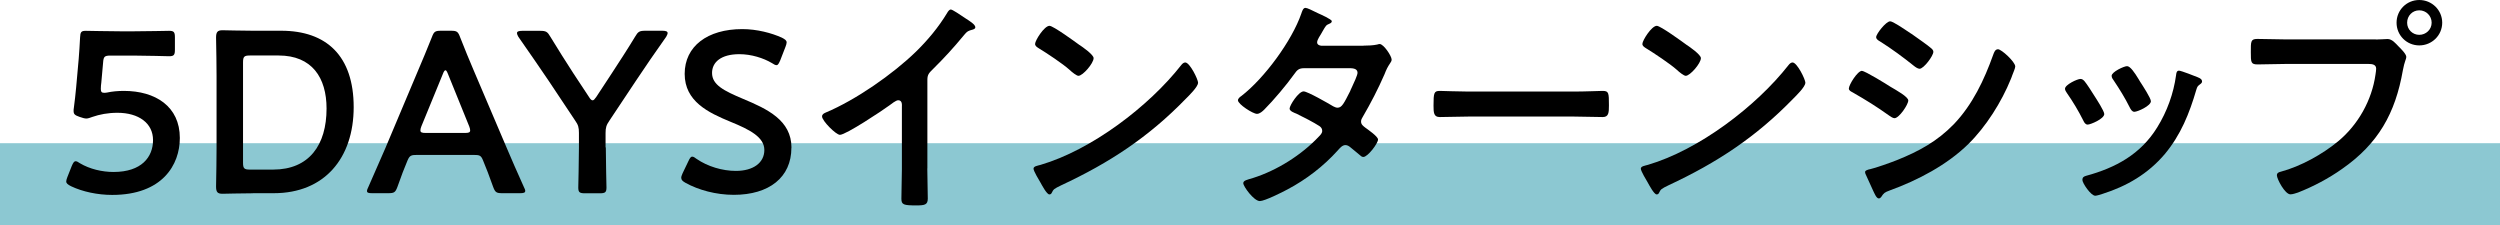
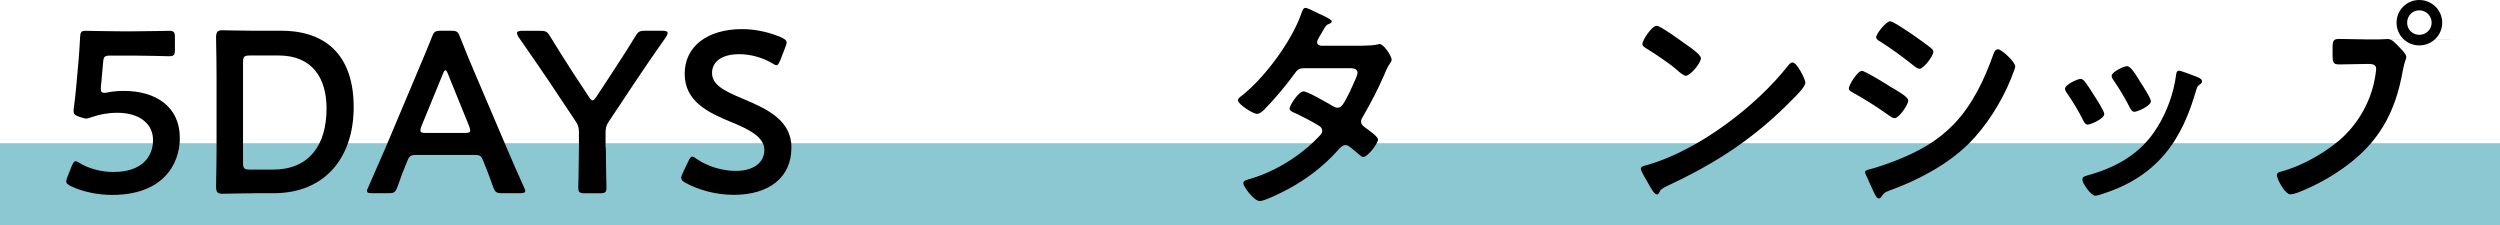
<svg xmlns="http://www.w3.org/2000/svg" id="_レイヤー_2" data-name="レイヤー_2" width="305" height="27.47" viewBox="0 0 305 27.47">
  <defs>
    <style>
      .cls-1 {
        fill: #8cc8d2;
      }
    </style>
  </defs>
  <g id="layout">
    <g>
      <rect class="cls-1" y="17.47" width="305" height="10" />
      <g>
        <path d="M15.11,11.09c3.86,0,6.83,1.9,6.83,5.74,0,3.28-2.13,6.95-8.26,6.95-1.76,0-3.61-.39-5.01-1.06-.39-.2-.59-.34-.59-.59,0-.14.06-.31.14-.53l.53-1.34c.17-.39.28-.59.48-.59.14,0,.28.08.53.25,1.18.7,2.69,1.06,4.09,1.06,3.42,0,4.82-1.82,4.82-3.89s-1.76-3.33-4.34-3.33c-1.18,0-2.18.2-3.05.5-.31.11-.53.2-.76.2-.17,0-.48-.08-.81-.2-.56-.2-.73-.31-.73-.73,0-.11,0-.22.03-.37.11-.84.2-1.62.28-2.49l.31-3.47c.06-.76.14-1.9.17-2.63.03-.67.14-.81.7-.81.36,0,2.83.06,4.26.06h1.57c1.43,0,4.14-.06,4.34-.06.59,0,.7.17.7.81v1.48c0,.64-.11.81-.7.81-.2,0-2.91-.08-4.34-.08h-2.8c-.73,0-.87.11-.92.84l-.22,2.46c-.03.22-.06.5-.06.76,0,.36.11.48.39.48.11,0,.22,0,.37-.03.64-.14,1.34-.2,2.07-.2Z" />
        <path d="M30.86,23.58c-1.32,0-3.53.06-3.72.06-.62,0-.78-.22-.78-.9.03-1.57.06-3.33.06-4.68v-8.79c0-1.37-.03-3.05-.06-4.68,0-.67.17-.9.78-.9.2,0,2.41.06,3.72.06h3.44c5.54,0,8.85,3.08,8.85,9.32s-3.58,10.5-9.74,10.5h-2.55ZM29.65,19.85c0,.7.14.84.84.84h2.83c4.4,0,6.52-3,6.52-7.45,0-3.78-1.79-6.47-5.85-6.47h-3.5c-.7,0-.84.14-.84.84v12.24Z" />
        <path d="M50.9,18.9c-.73,0-.92.06-1.18.67-.39.92-.76,1.88-1.23,3.22-.25.67-.39.78-1.12.78h-1.96c-.45,0-.64-.05-.64-.28,0-.11.06-.25.17-.48.87-1.96,1.48-3.36,2.07-4.73l4-9.49c.5-1.2,1.09-2.55,1.68-4.06.25-.67.39-.78,1.12-.78h1.2c.73,0,.87.11,1.12.78.59,1.51,1.15,2.86,1.65,4.03l4.03,9.46c.62,1.46,1.23,2.86,2.1,4.79.11.22.17.36.17.48,0,.22-.2.28-.64.28h-2.16c-.73,0-.87-.11-1.12-.78-.48-1.34-.84-2.3-1.23-3.22-.25-.62-.42-.67-1.18-.67h-6.86ZM51.4,15.43c-.08.2-.11.36-.11.48,0,.25.2.31.64.31h4.79c.45,0,.64-.06.64-.31,0-.11-.03-.28-.11-.48l-2.6-6.41c-.11-.28-.2-.45-.31-.45-.08,0-.2.14-.31.45l-2.63,6.41Z" />
        <path d="M73.91,17.98c0,1.62.08,4.7.08,4.9,0,.59-.17.7-.81.7h-1.82c-.64,0-.81-.11-.81-.7,0-.2.08-3.28.08-4.9v-1.76c0-.67-.08-.98-.48-1.54l-3.19-4.79c-1.09-1.62-2.3-3.36-3.72-5.4-.11-.2-.17-.34-.17-.45,0-.2.22-.28.64-.28h2.18c.73,0,.9.11,1.26.73.95,1.57,1.85,2.97,2.8,4.45l1.9,2.88c.17.28.31.42.45.42s.25-.14.45-.42l1.93-2.94c.95-1.46,1.85-2.83,2.8-4.4.36-.62.53-.73,1.26-.73h2.07c.42,0,.64.08.64.28,0,.11-.06.25-.17.45-1.43,2.02-2.52,3.61-3.7,5.38l-3.22,4.84c-.39.56-.48.87-.48,1.54v1.74Z" />
        <path d="M96.55,18.03c0,3.61-2.72,5.74-7.03,5.74-2.16,0-4.31-.59-5.88-1.46-.36-.2-.53-.36-.53-.62,0-.14.06-.31.17-.56l.7-1.46c.17-.36.28-.56.48-.56.14,0,.31.11.53.28,1.34.92,3.13,1.46,4.79,1.46,2.1,0,3.47-.98,3.47-2.55s-1.79-2.49-4.12-3.44c-2.72-1.12-5.6-2.49-5.6-5.85s2.77-5.46,7.03-5.46c1.79,0,3.58.48,4.82,1.04.39.2.59.34.59.59,0,.14-.06.31-.14.53l-.64,1.65c-.17.39-.28.59-.45.59-.14,0-.31-.08-.56-.25-1.04-.62-2.52-1.09-3.98-1.09-2.24,0-3.33.98-3.33,2.29,0,1.46,1.46,2.18,3.78,3.16,2.94,1.23,5.91,2.6,5.91,5.96Z" />
-         <path d="M113.13,20.55c0,1.23.06,2.46.06,3.67,0,.76-.36.84-1.4.84-1.54,0-1.82-.08-1.82-.81,0-1.2.06-2.41.06-3.61v-7.62c0-.17.08-.79-.45-.79-.28,0-.87.48-1.09.64-.84.62-5.29,3.58-6.02,3.58-.48,0-2.18-1.71-2.18-2.24,0-.28.25-.39.45-.48,3.67-1.54,8.18-4.68,11-7.42,1.46-1.43,2.77-3,3.81-4.73.08-.14.25-.42.45-.42s1.06.59,1.9,1.15c.31.2,1.09.67,1.09,1.01,0,.17-.14.22-.28.28-.62.17-.7.2-1.09.67-1.34,1.62-2.35,2.72-3.84,4.2-.42.42-.64.62-.64,1.26v10.81Z" />
-         <path d="M146.16,10.11c0,.48-1.12,1.57-1.48,1.93-4.54,4.68-9.3,7.81-15.2,10.56-.92.45-.95.48-1.18.95-.06.11-.14.17-.28.17-.31,0-.9-1.12-1.09-1.46-.17-.28-.84-1.4-.84-1.68,0-.31.5-.36.87-.47,6.19-1.82,13.19-7.11,17.16-12.18.11-.14.28-.31.48-.31.56,0,1.57,2.07,1.57,2.49ZM131.71,5.49c.37.25,1.71,1.18,1.71,1.6,0,.64-1.32,2.16-1.85,2.16-.22,0-.76-.42-1.12-.76-.78-.7-2.71-1.99-3.72-2.6-.22-.14-.45-.28-.45-.53,0-.42,1.12-2.21,1.76-2.21.45,0,3.14,1.96,3.67,2.35Z" />
        <path d="M166.33,5.57c.56,0,1.23-.03,1.71-.14.08-.03.2-.06.28-.06.48,0,1.46,1.46,1.46,1.9,0,.17-.08.28-.17.42-.34.5-.48.81-.7,1.37-.78,1.79-1.68,3.53-2.66,5.21-.11.17-.2.34-.2.56,0,.36.25.53.5.73.34.25,1.57,1.09,1.57,1.46,0,.48-1.26,2.13-1.79,2.13-.17,0-.31-.11-.42-.22-.39-.34-.76-.62-1.15-.95-.17-.14-.36-.28-.62-.28-.39,0-.7.39-.95.67-1.74,1.93-3.84,3.53-6.1,4.73-.62.34-2.8,1.43-3.39,1.43-.73,0-2.02-1.79-2.02-2.18,0-.34.48-.42,1.2-.64,2.91-.92,5.91-2.8,8.01-5.04.2-.2.42-.42.42-.7s-.14-.45-.34-.59c-.64-.42-2.1-1.18-2.8-1.51-.28-.11-.84-.31-.84-.62,0-.39,1.09-2.1,1.71-2.1.48,0,3.05,1.48,3.61,1.82.17.08.34.17.53.17.53,0,.78-.53,1.54-2.02.03-.08.08-.22.17-.39.28-.59.73-1.57.73-1.85,0-.59-.73-.56-1.15-.56h-5.35c-.67,0-.87.22-1.23.73-.92,1.29-2.52,3.19-3.64,4.31-.22.22-.56.53-.9.53-.5,0-2.32-1.18-2.32-1.65,0-.22.25-.42.42-.53,2.8-2.16,6.16-6.72,7.31-10.05.08-.22.2-.7.5-.7.22,0,.78.28,1.57.67.25.11,1.65.73,1.65.95,0,.17-.14.25-.28.31-.42.17-.45.25-.84.92-.11.2-.25.45-.45.76-.08.17-.22.39-.22.59,0,.28.25.39.5.42h5.12Z" />
-         <path d="M192.04,11.17c1.29,0,3.11-.08,3.47-.08.76,0,.78.22.78,1.76,0,.9-.03,1.43-.76,1.43-1.18,0-2.35-.06-3.5-.06h-12.88c-1.15,0-2.32.06-3.5.06-.73,0-.76-.53-.76-1.4,0-1.57.06-1.79.78-1.79.36,0,2.3.08,3.47.08h12.88Z" />
        <path d="M220.25,10.11c0,.48-1.12,1.57-1.48,1.93-4.54,4.68-9.3,7.81-15.2,10.56-.92.45-.95.48-1.18.95-.06.11-.14.17-.28.17-.31,0-.9-1.12-1.09-1.46-.17-.28-.84-1.4-.84-1.68,0-.31.5-.36.87-.47,6.19-1.82,13.19-7.11,17.16-12.18.11-.14.28-.31.48-.31.56,0,1.57,2.07,1.57,2.49ZM205.8,5.49c.36.25,1.71,1.18,1.71,1.6,0,.64-1.32,2.16-1.85,2.16-.22,0-.76-.42-1.12-.76-.79-.7-2.72-1.99-3.72-2.6-.22-.14-.45-.28-.45-.53,0-.42,1.12-2.21,1.76-2.21.45,0,3.14,1.96,3.67,2.35Z" />
        <path d="M227.16,8.65c.37,0,3,1.62,3.47,1.93.76.45,2.18,1.23,2.18,1.68,0,.5-1.12,2.16-1.68,2.16-.2,0-.48-.2-.64-.31-1.57-1.12-2.8-1.88-4.45-2.83-.2-.11-.48-.22-.48-.48,0-.45,1.06-2.16,1.6-2.16ZM228.08,20.66c.76-.17,2.55-.81,3.33-1.12,2.72-1.09,4.93-2.3,6.97-4.4,2.27-2.38,3.7-5.4,4.79-8.46.11-.28.22-.67.59-.67.42,0,2.1,1.54,2.1,2.1,0,.2-.22.7-.37,1.09-.05.2-.14.34-.17.45-1.12,2.77-3.02,5.8-5.18,7.92-2.6,2.55-6.16,4.42-9.58,5.66-.67.25-.73.31-1.06.81-.06.08-.17.17-.28.17-.31,0-.53-.62-.7-.95-.31-.67-.62-1.34-.92-2.02-.03-.06-.06-.17-.06-.25,0-.22.36-.28.53-.34ZM233.46,4.31c.59.42,1.6,1.12,2.1,1.54.17.14.31.28.31.47,0,.5-1.18,2.07-1.68,2.07-.22,0-.53-.22-.7-.36-1.32-1.06-2.69-2.07-4.12-2.97-.2-.11-.48-.28-.48-.53,0-.39,1.2-1.93,1.71-1.93.34,0,1.68.92,2.44,1.43.2.11.34.22.42.28Z" />
        <path d="M254.29,9.88c.31.36.95,1.37,1.23,1.82.25.39,1.2,1.85,1.2,2.21,0,.59-1.68,1.29-2.02,1.29-.28,0-.42-.25-.53-.48-.59-1.18-1.26-2.3-2.02-3.39-.08-.14-.22-.31-.22-.5,0-.5,1.51-1.2,1.88-1.2.22,0,.34.11.48.25ZM268.15,9.44c.22.08.5.22.5.5,0,.2-.2.31-.34.42-.22.17-.25.25-.36.59-.84,2.88-1.9,5.52-3.84,7.84-2.04,2.41-4.62,3.92-7.62,4.87-.2.06-.67.22-.87.22-.53,0-1.57-1.54-1.57-1.93,0-.31.17-.42.45-.5,3.61-.98,6.66-2.63,8.68-5.91,1.2-1.93,1.99-4.12,2.3-6.36.03-.25.06-.56.36-.56.25,0,1.96.67,2.3.81ZM261.15,10.05c.25.39,1.26,1.93,1.26,2.3,0,.56-1.62,1.29-2.02,1.29-.28,0-.45-.31-.56-.53-.59-1.18-1.23-2.21-1.96-3.3-.11-.14-.25-.34-.25-.56,0-.48,1.51-1.18,1.88-1.18.39,0,.92.78,1.4,1.57l.25.42Z" />
-         <path d="M289.88,4.82c.48,0,1.15-.06,1.4-.06.56,0,.98.53,1.34.9.25.25.95.92.95,1.29,0,.25-.22.53-.42,1.62-.92,5.26-3,8.96-7.42,12.04-1.62,1.15-3.53,2.16-5.38,2.88-.25.08-.64.22-.92.22-.67,0-1.65-1.88-1.65-2.32,0-.31.25-.39.5-.45,2.38-.64,5.04-2.1,6.97-3.7,2.44-2.02,4.12-5.01,4.56-8.15.03-.2.08-.53.08-.7,0-.53-.48-.59-.98-.59h-9.97c-1.18,0-2.32.06-3.5.06-.84,0-.84-.25-.84-1.51s-.03-1.6.78-1.6c1.2,0,2.41.06,3.61.06h10.86ZM297.95,2.77c0,1.54-1.26,2.77-2.8,2.77s-2.77-1.23-2.77-2.77,1.23-2.77,2.77-2.77,2.8,1.23,2.8,2.77ZM293.67,2.77c0,.84.67,1.48,1.48,1.48s1.51-.64,1.51-1.48-.67-1.51-1.51-1.51-1.48.67-1.48,1.51Z" />
+         <path d="M289.88,4.82c.48,0,1.15-.06,1.4-.06.56,0,.98.53,1.34.9.25.25.95.92.95,1.29,0,.25-.22.53-.42,1.62-.92,5.26-3,8.96-7.42,12.04-1.62,1.15-3.53,2.16-5.38,2.88-.25.08-.64.22-.92.22-.67,0-1.65-1.88-1.65-2.32,0-.31.25-.39.5-.45,2.38-.64,5.04-2.1,6.97-3.7,2.44-2.02,4.12-5.01,4.56-8.15.03-.2.08-.53.08-.7,0-.53-.48-.59-.98-.59c-1.18,0-2.32.06-3.5.06-.84,0-.84-.25-.84-1.51s-.03-1.6.78-1.6c1.2,0,2.41.06,3.61.06h10.86ZM297.95,2.77c0,1.54-1.26,2.77-2.8,2.77s-2.77-1.23-2.77-2.77,1.23-2.77,2.77-2.77,2.8,1.23,2.8,2.77ZM293.67,2.77c0,.84.67,1.48,1.48,1.48s1.51-.64,1.51-1.48-.67-1.51-1.51-1.51-1.48.67-1.48,1.51Z" />
      </g>
    </g>
  </g>
</svg>